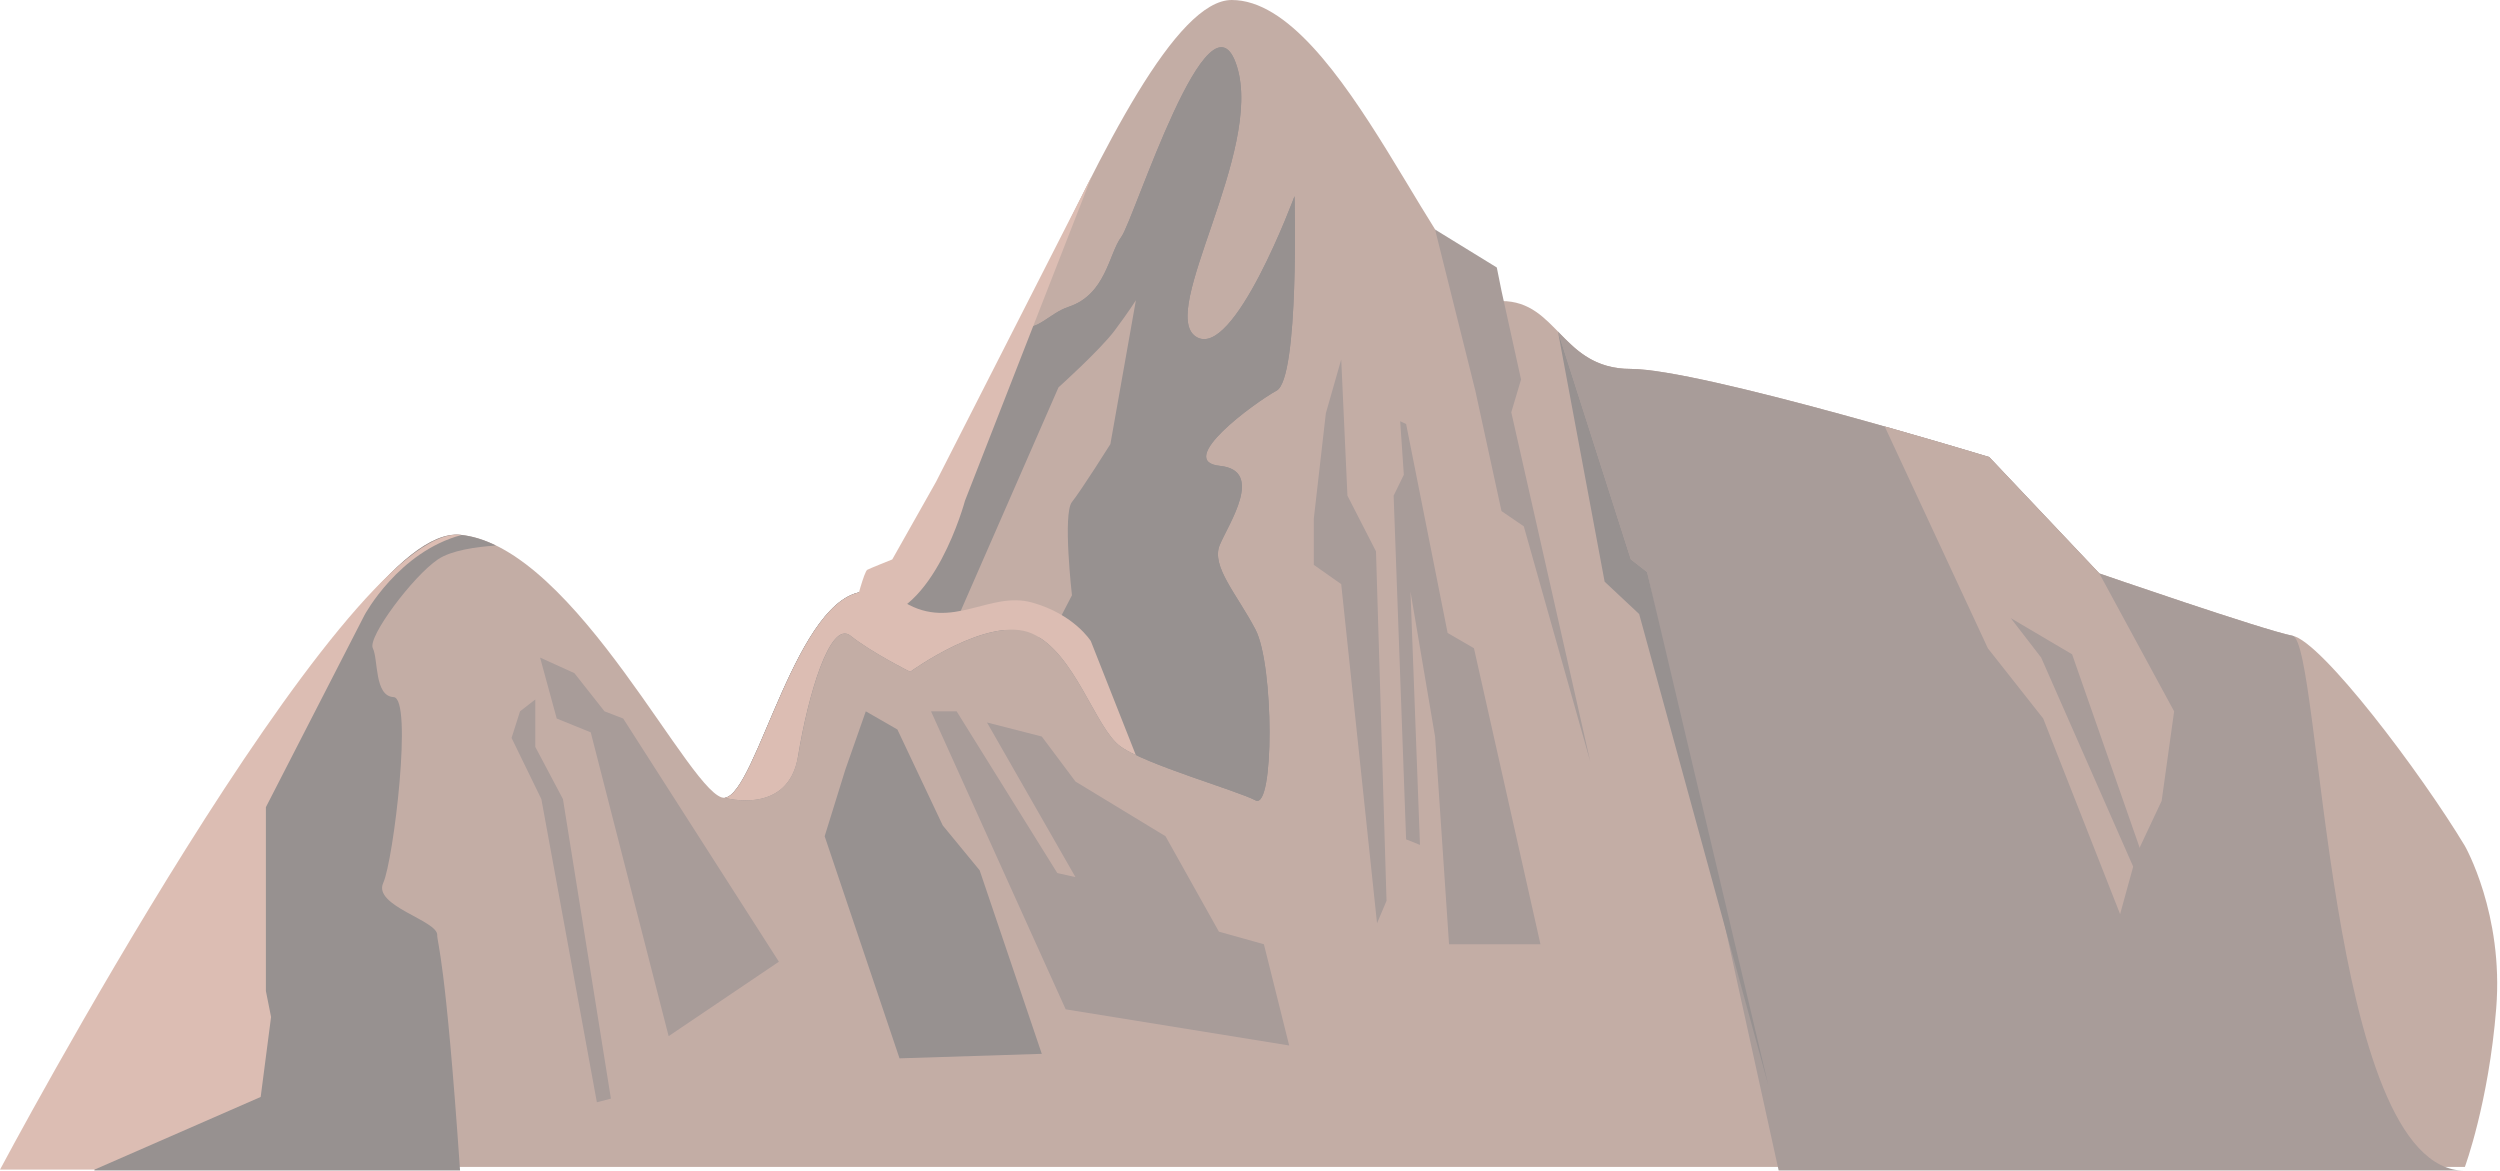
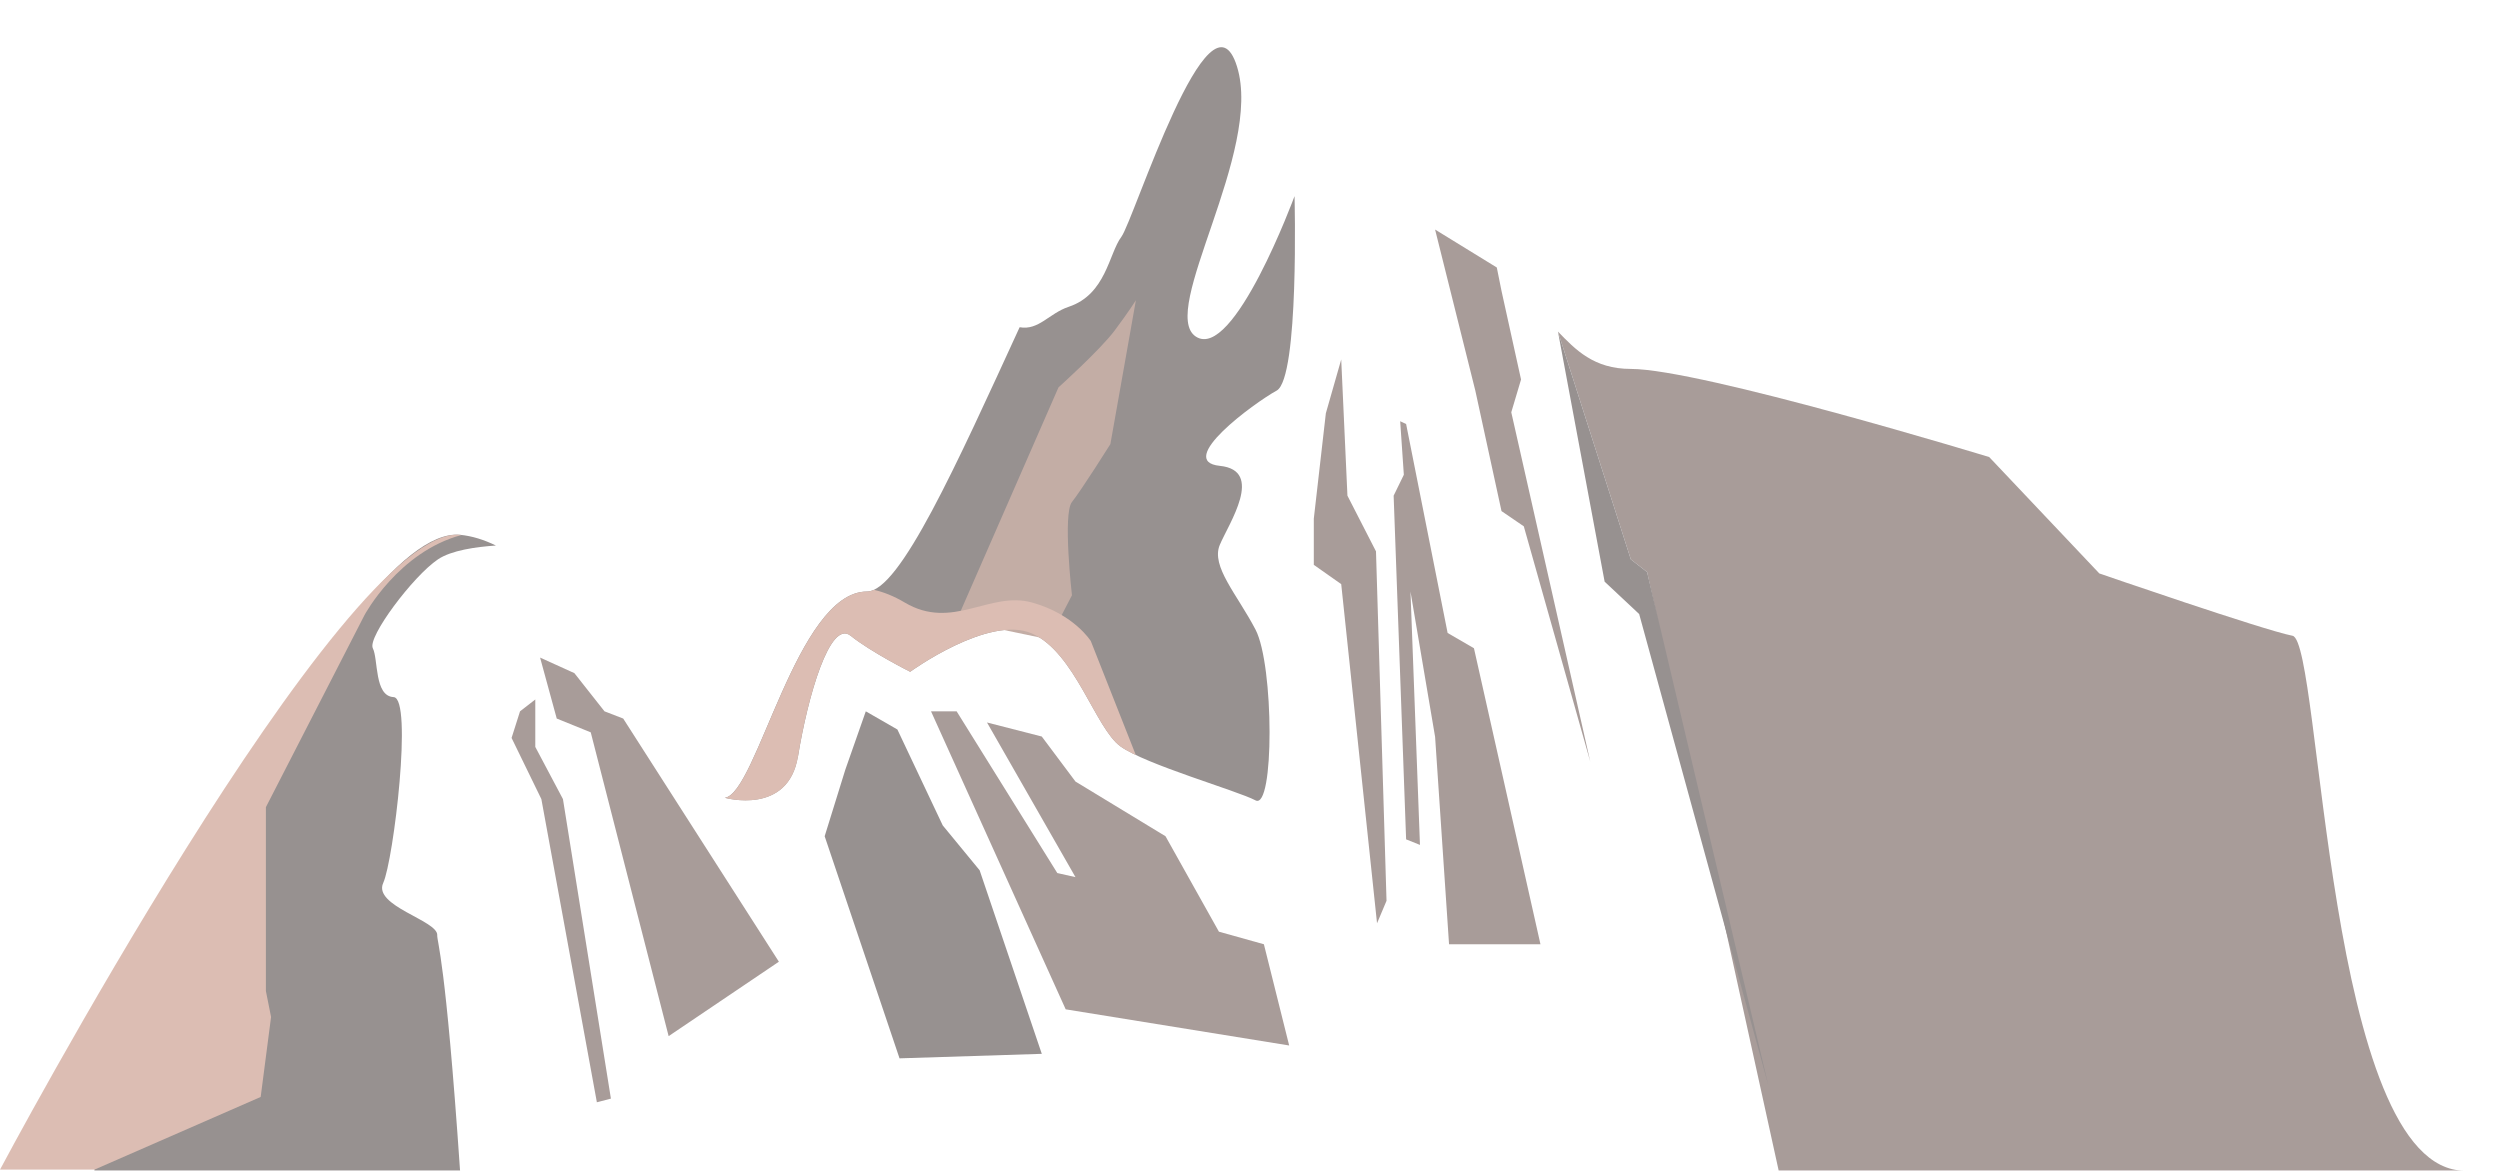
<svg xmlns="http://www.w3.org/2000/svg" width="662" height="310" viewBox="0 0 662 310" fill="none">
  <g opacity="0.5">
-     <path d="M652.7 224C641 204.567 614.764 169.845 607.064 168.35C599.364 166.855 555.901 151.844 555.901 151.844L526.746 121.03C526.746 121.03 450.271 97.691 431.843 97.691C413.416 97.691 412.587 79.716 397.601 79.716C382.615 79.716 355.532 0 326.163 0C296.794 0 248.282 156.63 229.628 156.63C210.974 156.63 200.472 210.155 191.968 211.247C183.464 212.353 152.651 144.583 121.85 141.606C91.049 138.629 25.025 286.064 25.025 286.064V309H652.7C652.7 309 659 292 661 267C663 242 652.7 224 652.7 224Z" fill="#885B4C" />
    <path d="M372.339 112.274L383.33 167.608L390.302 171.653L407.913 250.037H383.707L380.014 195.118L373.495 156.642L376.007 223.733L372.339 222.263L369.035 131.255L371.736 125.715L370.769 111.546L372.339 112.274Z" fill="#513934" />
    <path d="M652.686 310C615.868 310 614.763 169.845 607.062 168.35C599.362 166.855 555.899 151.844 555.899 151.844L526.744 121.03C526.744 121.03 450.269 97.691 431.841 97.691C422.006 97.691 417.182 92.579 412.547 87.805L431.841 148.126L436.15 151.48L471 310H652.686Z" fill="#513934" />
    <path d="M115.782 247.563C115.782 243.706 98.724 239.863 101.475 233.808C104.226 227.753 109.363 184.843 104.226 184.592C99.088 184.341 100.193 174.568 98.724 171.653C97.254 168.739 109.363 152.572 115.958 148.126C119.513 145.726 126.045 144.809 131.321 144.458C128.168 142.925 125.002 141.92 121.824 141.619C91.011 138.642 25 286.076 25 286.076V310H121.824C117.955 253.448 115.77 249.849 115.77 247.563H115.782Z" fill="#2F2322" />
    <path d="M121.836 141.618C91.023 138.641 0 309.717 0 309.717L25.012 309.717L69.028 290.473L71.778 269.294L70.409 262.423V213.734L96.537 162.847C96.537 162.847 105.531 146.09 122.213 141.669C122.087 141.656 121.974 141.631 121.849 141.618H121.836Z" fill="#B97C67" />
    <path d="M211.325 200.256C213.887 184.492 219.766 163.953 225.255 168.35C230.745 172.747 241.02 177.884 241.02 177.884C241.02 177.884 261.86 162.735 273.266 167.747C284.672 172.759 290.048 192.832 296.705 197.643C303.363 202.455 327.469 209.313 332.468 211.939C337.468 214.564 337.367 176.113 332.468 166.73C327.569 157.346 320.623 149.96 322.997 144.295C325.371 138.642 334.93 124.56 322.997 123.355C311.063 122.136 332.041 106.736 338.058 103.432C344.075 100.128 342.794 51.942 342.794 51.942C342.794 51.942 326.652 95.732 316.653 89.124C306.654 82.517 334.553 40.109 327.557 17.611C320.296 -5.753 300.235 58.324 296.932 62.72C293.628 67.117 292.899 77.945 283.001 81.236C277.788 82.969 275.062 87.554 270 86.65C253.368 122.84 238.257 156.63 229.589 156.63C210.935 156.63 200.434 210.155 191.93 211.248C191.93 211.248 208.724 216.021 211.3 200.244L211.325 200.256Z" fill="#2F2322" />
-     <path d="M211.325 200.256C213.887 184.492 219.766 163.953 225.255 168.35C230.745 172.747 241.02 177.884 241.02 177.884C241.02 177.884 261.86 162.735 273.266 167.747C284.672 172.759 290.048 192.832 296.705 197.643C303.363 202.455 327.469 209.313 332.468 211.939C337.468 214.564 337.367 176.113 332.468 166.73C327.569 157.346 320.623 149.96 322.997 144.295C325.371 138.642 334.93 124.56 322.997 123.355C311.063 122.136 332.041 106.736 338.058 103.432C344.075 100.128 342.794 51.942 342.794 51.942C342.794 51.942 326.652 95.732 316.653 89.124C306.654 82.517 334.553 40.109 327.557 17.611C320.296 -5.753 300.235 58.324 296.932 62.72C293.628 67.117 292.899 77.945 283.001 81.236C277.788 82.969 275.062 87.554 270 86.65C253.368 122.84 238.257 156.63 229.589 156.63C210.935 156.63 200.434 210.155 191.93 211.248C191.93 211.248 208.724 216.021 211.3 200.244L211.325 200.256Z" fill="#2F2322" />
-     <path d="M230.769 163.676C247.275 163.4 255.528 132.599 255.528 132.599L289.105 46.641L247.828 127.65L236.271 148.138C236.271 148.138 230.493 150.449 229.664 150.876C228.835 151.303 226.637 159.833 226.637 159.833L230.757 163.689L230.769 163.676Z" fill="#B97C67" />
    <path d="M277.8 169.33L283.855 157.622C283.855 157.622 281.38 136.016 283.855 132.926C286.329 129.836 294.029 117.601 294.029 117.601L300.788 79.502C300.788 79.502 298.979 82.416 295.135 87.554C291.278 92.704 280.287 102.578 280.287 102.578L253.33 164.217L277.813 169.33H277.8Z" fill="#885B4C" />
    <path d="M288.893 169.819C288.893 169.819 284.497 162.672 273.267 159.544C262.049 156.429 252.214 167.068 239.564 159.544C236.625 157.798 233.899 156.755 231.424 156.19C230.796 156.479 230.181 156.642 229.603 156.642C210.949 156.642 200.448 210.167 191.943 211.26C191.943 211.26 208.738 216.033 211.313 200.256C213.876 184.491 219.755 163.953 225.244 168.35C230.733 172.746 241.009 177.884 241.009 177.884C241.009 177.884 261.848 162.734 273.254 167.747C284.66 172.759 290.036 192.832 296.694 197.643C297.699 198.372 299.093 199.138 300.764 199.929L288.868 169.807L288.893 169.819Z" fill="#B97C67" />
    <path d="M397.598 77.028L402.773 100.493L400.186 109.173L421.113 201.726L403.502 139.371L397.598 135.338L390.664 103.432L380.012 60.786L396.354 70.835L397.598 77.028Z" fill="#513934" />
-     <path d="M526.369 171.653L541.04 190.257L561.403 242.061L565.799 226.108L572.407 212.064L575.71 188.36L555.901 151.844L526.745 121.03C526.745 121.03 514.724 117.362 499.072 112.928L526.381 171.653H526.369Z" fill="#885B4C" />
    <path d="M143.014 174.128L147.423 190.27L156.429 193.925L177.055 274.369L206.248 254.66L165.022 190.27L160.072 188.36L152.096 178.248L143.014 174.128Z" fill="#513934" />
    <path d="M322.769 246.709L308.625 221.435L284.783 206.951L275.864 195.031L261.356 191.312L284.783 232.263L279.972 231.183L253.316 188.36H246.533L282.195 267.272L341.373 276.844L334.678 250.037L322.769 246.709Z" fill="#513934" />
    <path d="M347.895 137.347V149.57L355.155 154.682L364.639 244.485L367.151 238.531L364.363 146.002L356.801 131.255L355.155 95.191L351.085 109.436L347.895 137.347Z" fill="#513934" />
-     <path d="M532.449 163.676L540.501 174.127L569.908 240.93L567.672 227.602L548.691 173.261L532.449 163.676Z" fill="#513934" />
+     <path d="M532.449 163.676L540.501 174.127L569.908 240.93L548.691 173.261L532.449 163.676Z" fill="#513934" />
    <path d="M135.465 195.407L143.353 211.599L158.05 291.88L161.769 290.913L149.069 211.599L141.746 197.781V185.22L137.701 188.36L135.465 195.407Z" fill="#513934" />
    <path d="M275.865 279.055L259.41 230.454L249.637 218.571L237.628 193.171L229.262 188.36L223.848 203.786L218.371 221.435L238.193 280.248L275.865 279.055Z" fill="#2F2322" />
    <path d="M412.547 87.805L431.841 148.126L436.15 151.48L468.245 287.358L434.052 162.597L424.907 154.03L412.547 87.805Z" fill="#2F2322" />
  </g>
</svg>